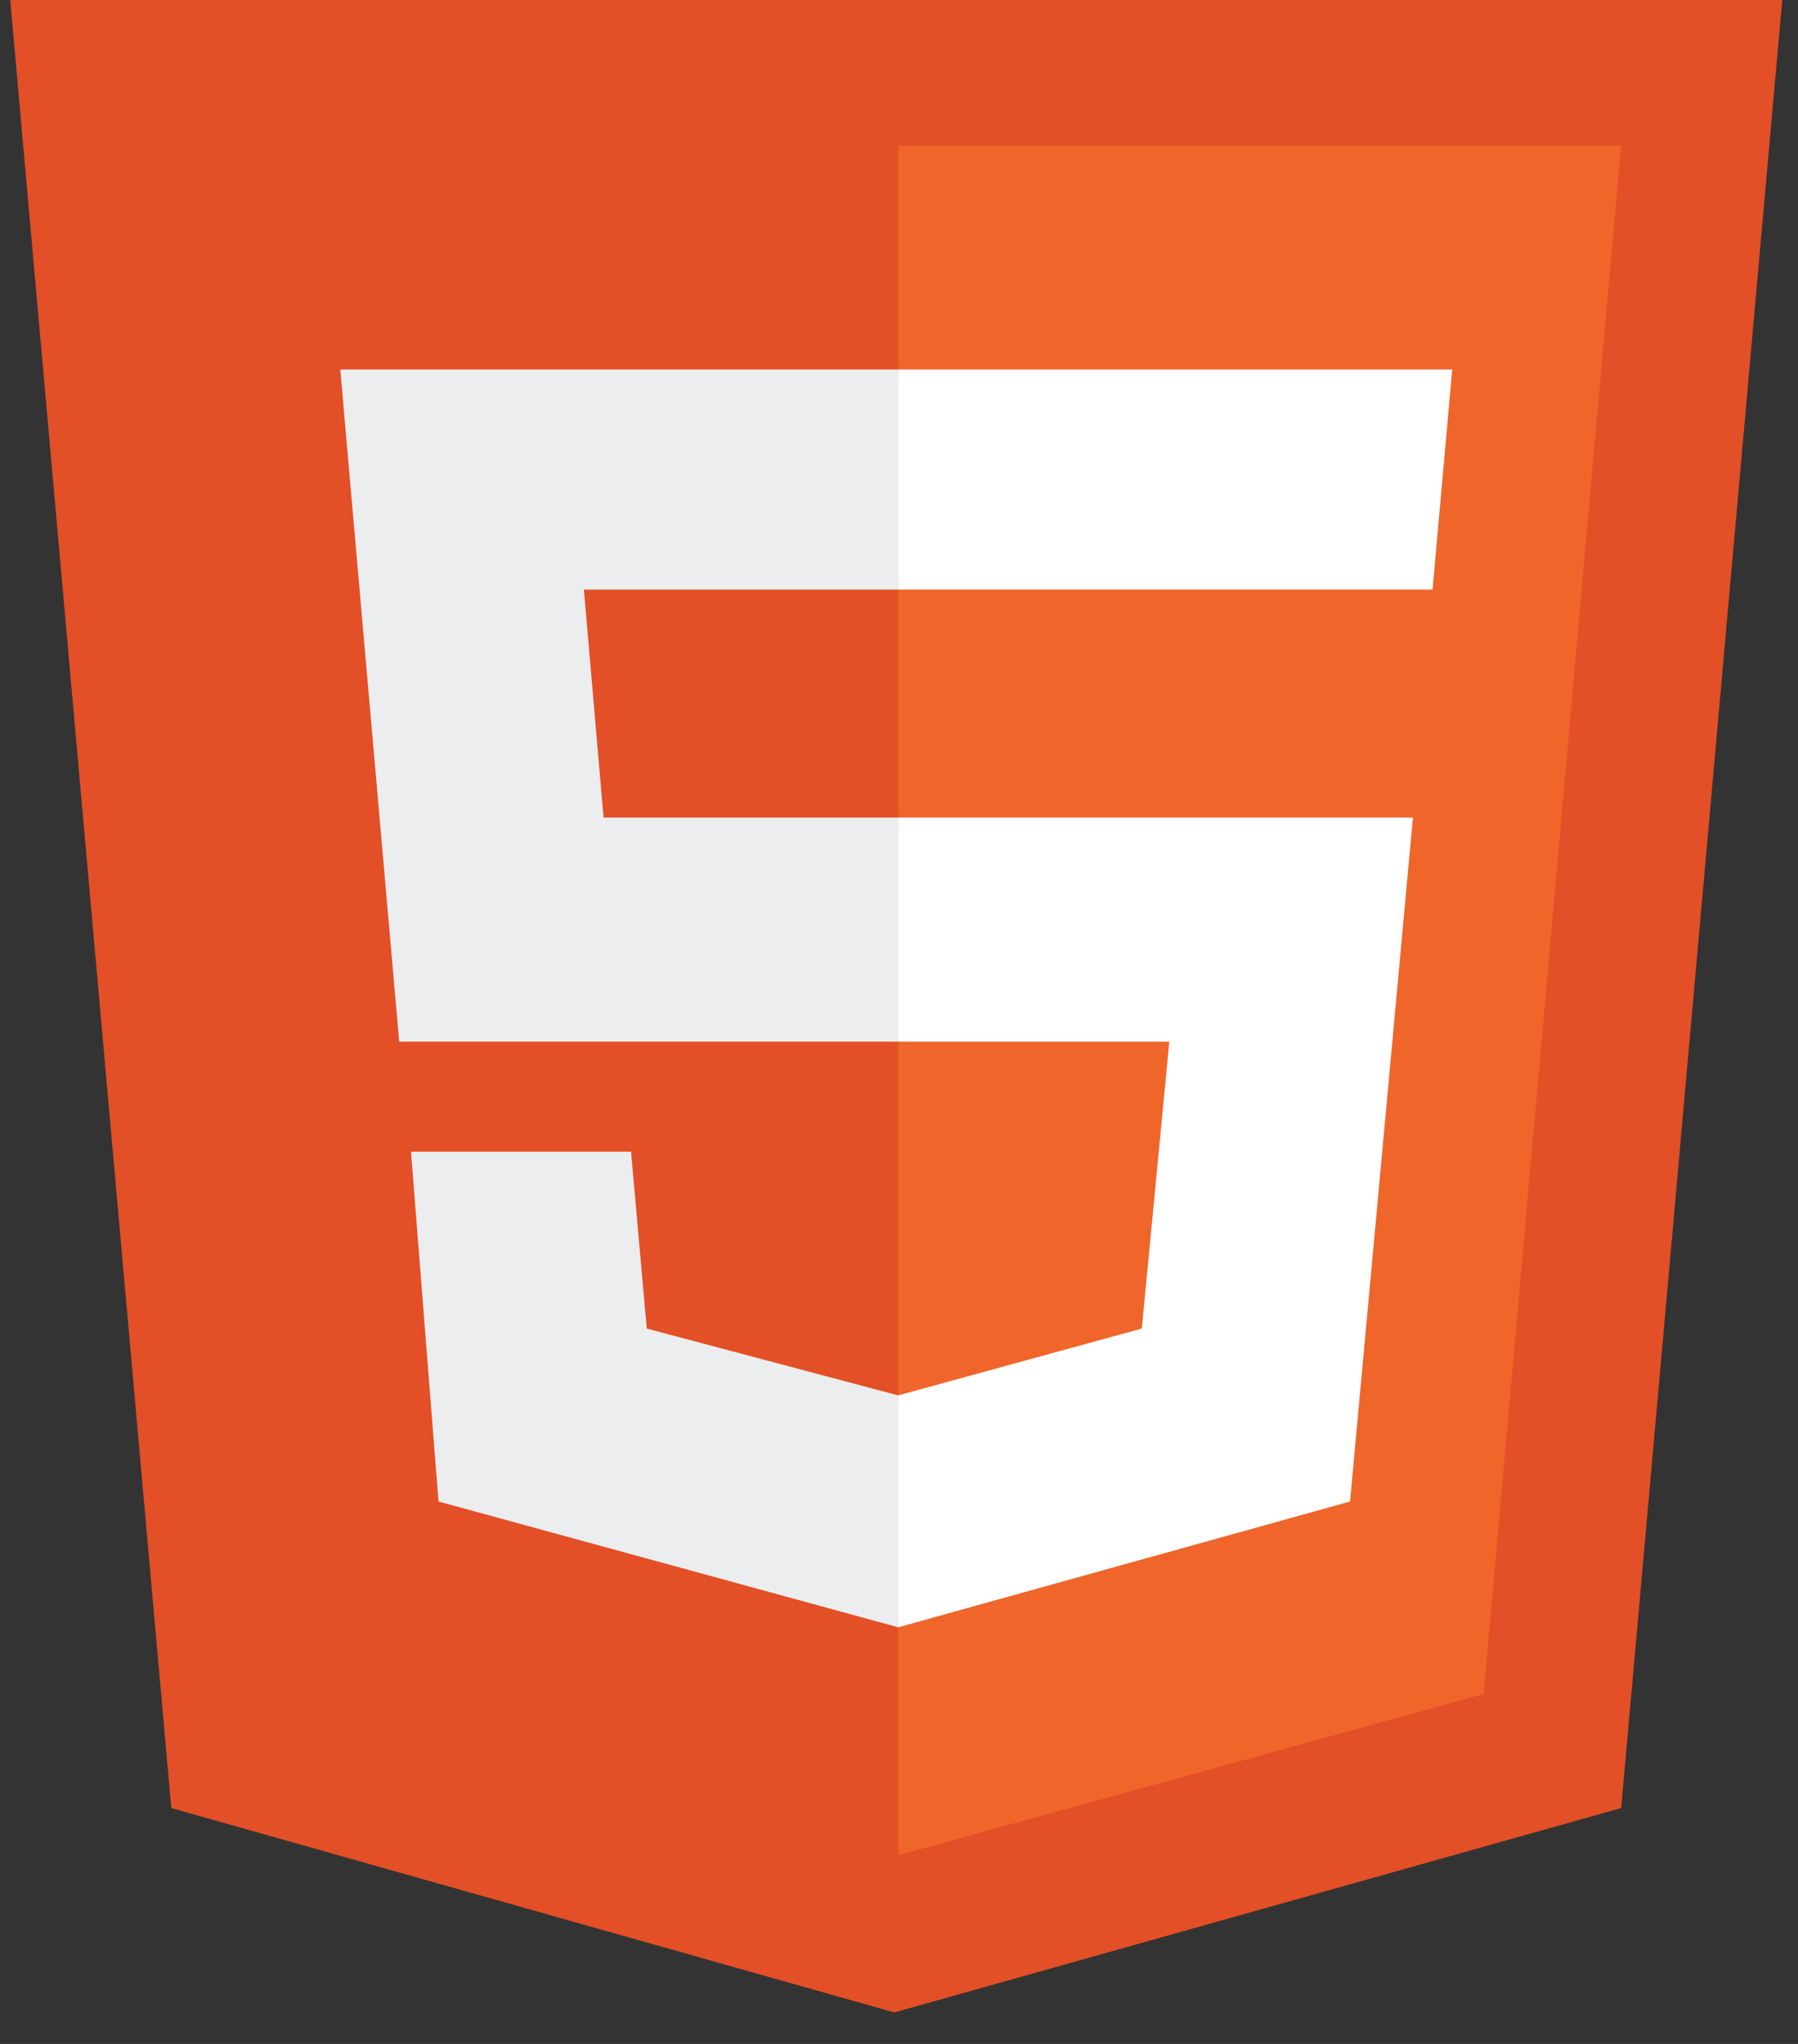
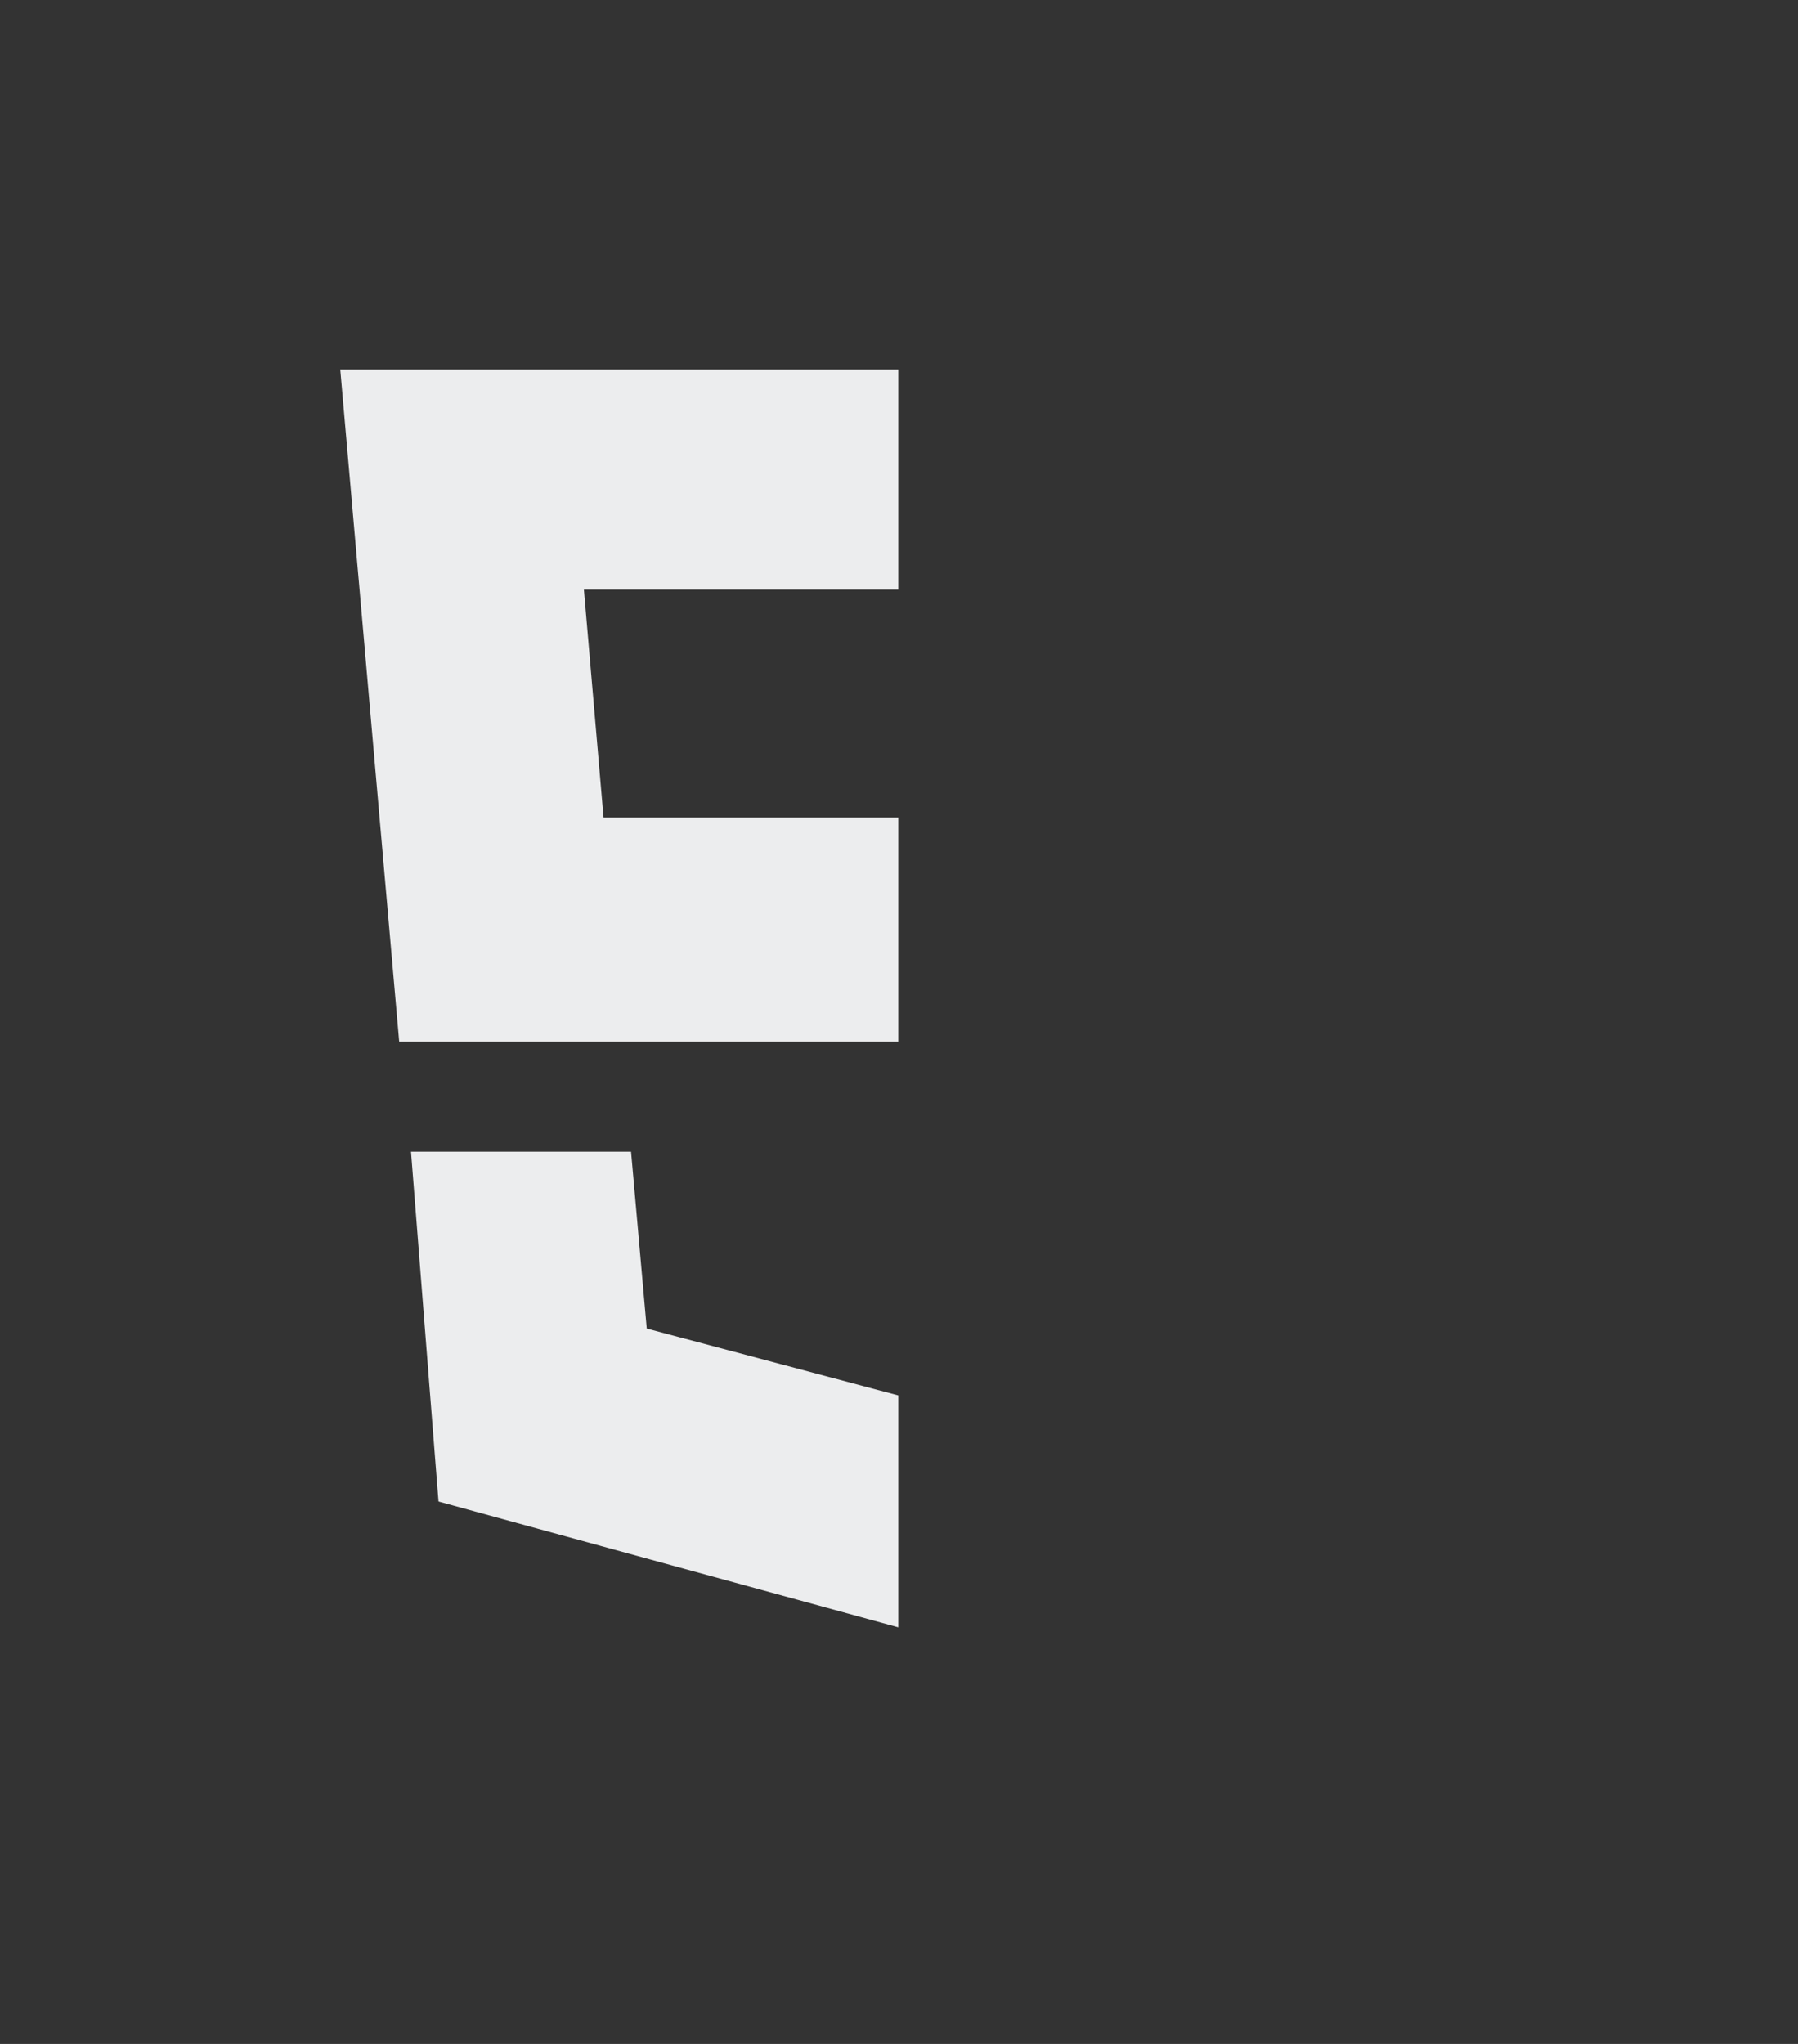
<svg xmlns="http://www.w3.org/2000/svg" width="44" height="50" viewBox="0 0 44 50" fill="none">
  <rect x="0" y="0" width="44" height="50" fill="#333333" stroke="none" />
  <g clip-path="url(#clip0_123_218)">
-     <path d="M4.192 44.23L0.25 -0.001H43.615L39.673 44.23L21.885 49.23" fill="#E34F26" />
-     <path d="M21.98 45.385L36.307 41.442L39.673 3.558H21.98" fill="#EF652A" />
    <path d="M21.981 20H14.77L14.289 14.423H21.981V9.039H8.327L9.769 25.481H21.981V20ZM21.981 34.135L15.827 32.5L15.443 28.173H10.058L10.731 36.731L21.981 39.808V34.135Z" fill="#ECEDEE" />
-     <path d="M21.98 25.481H28.615L27.942 32.5L21.98 34.135V39.808L33.038 36.731L34.577 20H21.98V25.481ZM21.98 9.039V14.423H35.057L35.538 9.039H21.98Z" fill="white" />
  </g>
  <defs>
    <clipPath id="clip0_123_218">
      <rect width="43.462" height="50" fill="white" transform="translate(0.25)" />
    </clipPath>
  </defs>
</svg>